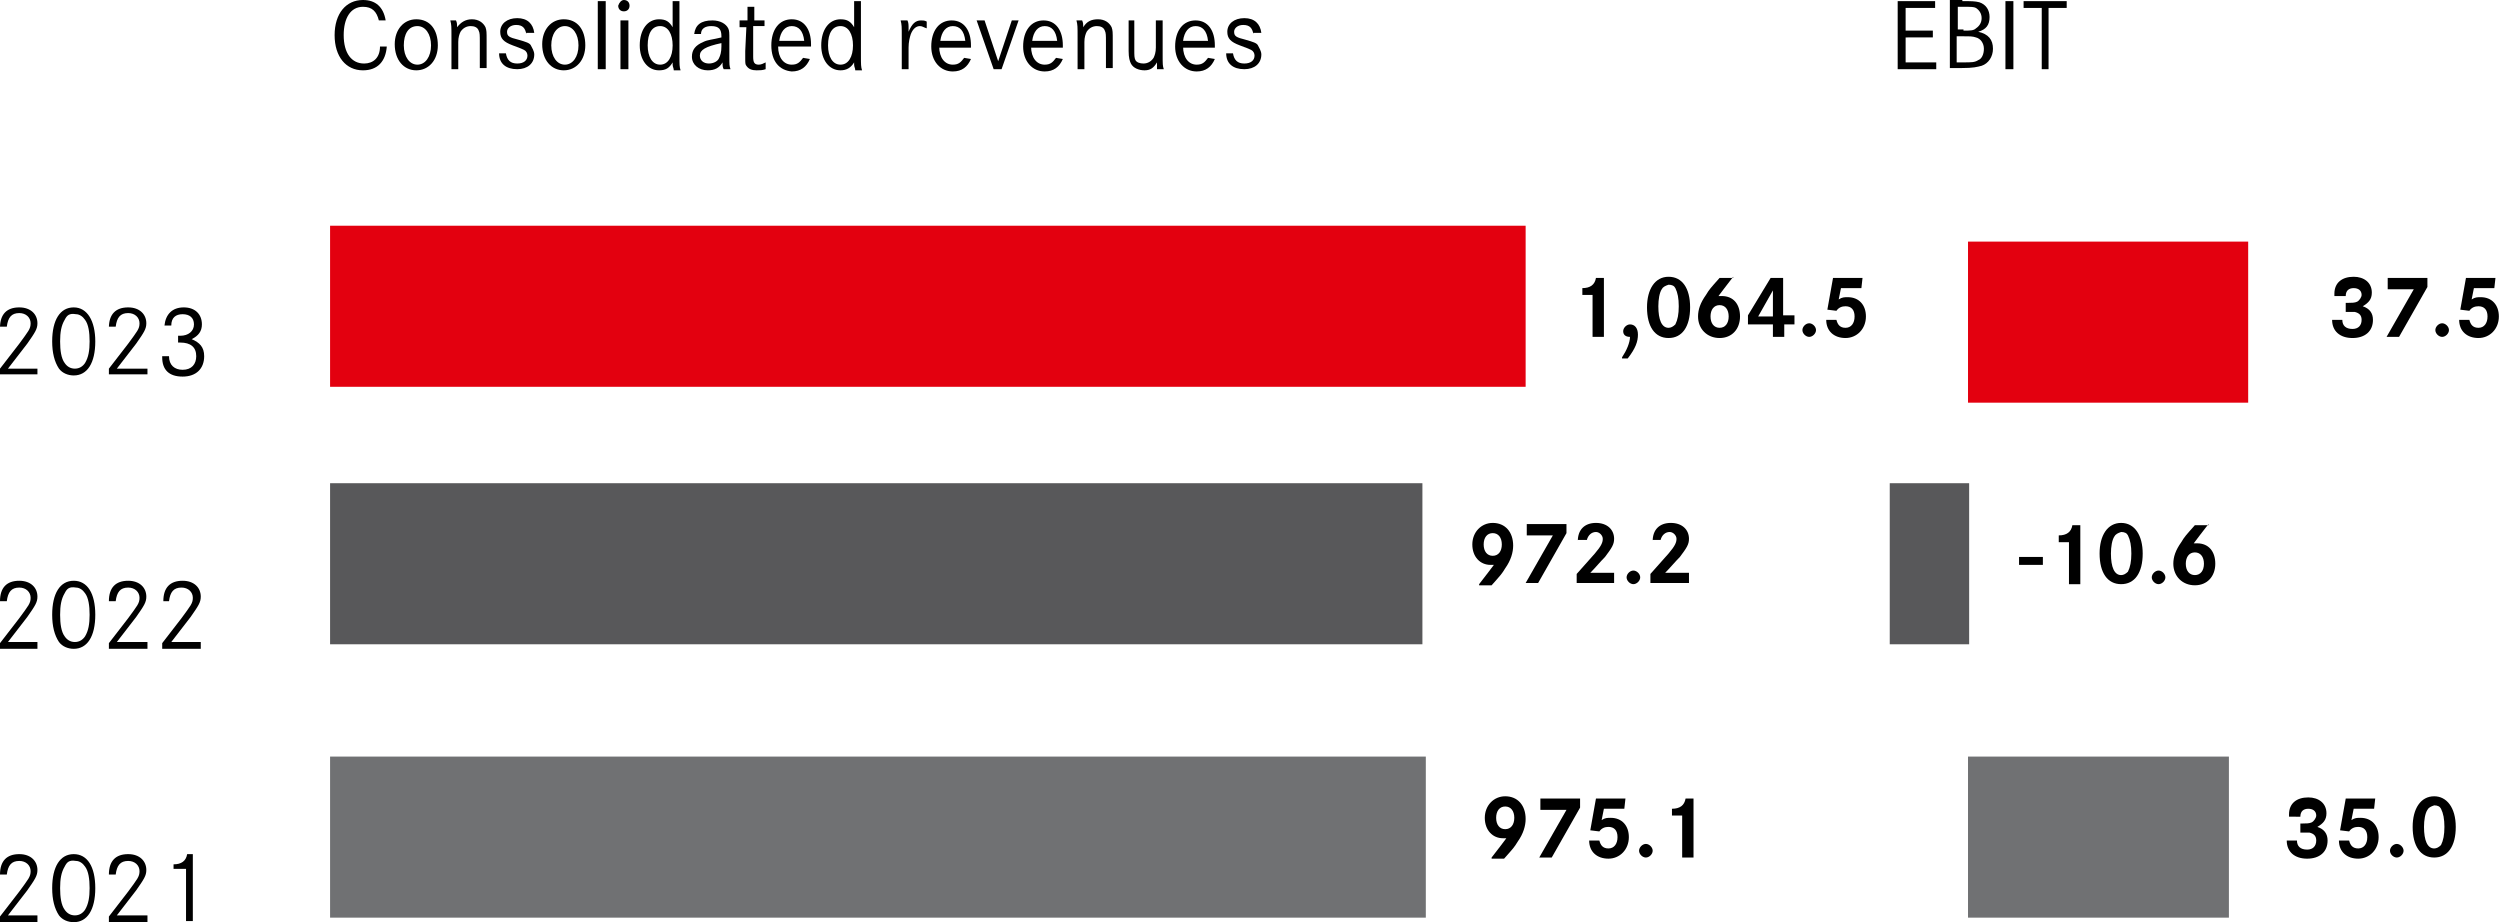
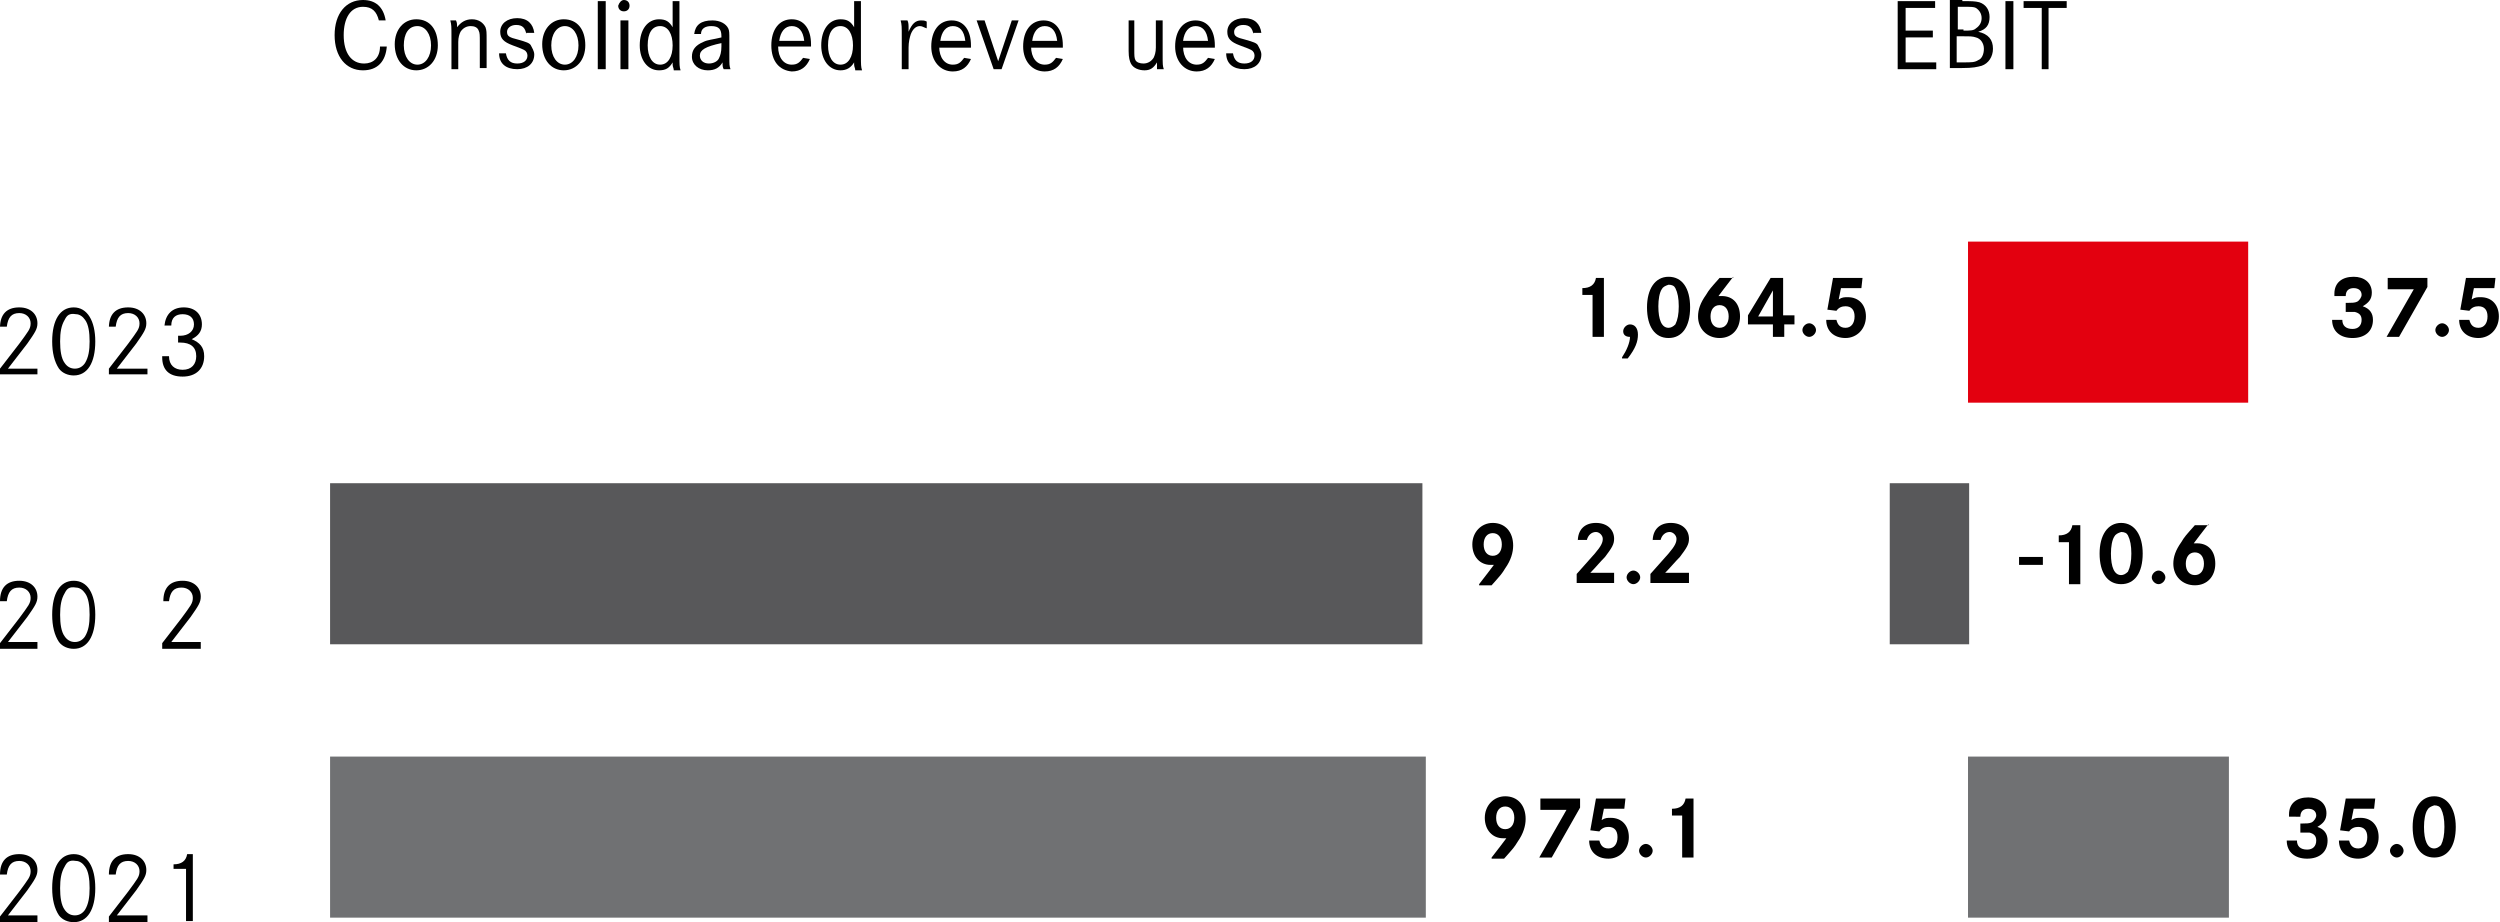
<svg xmlns="http://www.w3.org/2000/svg" version="1.1" id="Ebene_1" x="0px" y="0px" viewBox="0 0 220.4 81.3" style="enable-background:new 0 0 220.4 81.3;" xml:space="preserve">
  <style type="text/css"> .st0{fill:#58585A;} .st1{fill:#707173;} .st2{fill:#E3000F;} </style>
  <rect x="29.1" y="42.6" class="st0" width="96.3" height="14.2" />
  <rect x="29.1" y="66.7" class="st1" width="96.6" height="14.2" />
-   <rect x="29.1" y="19.9" class="st2" width="105.4" height="14.2" />
  <g>
    <path d="M0,28.9c0-1.2,0.6-1.8,1.7-1.8c1,0,1.6,0.6,1.6,1.4c0,0.5-0.2,0.8-0.9,1.8l-1.7,2.2h2.6V33H0v-0.5l1.7-2.2 c0.8-1.1,1-1.3,1-1.8c0-0.5-0.4-0.9-1-0.9c-0.7,0-1,0.4-1.1,1.2H0z" />
    <path d="M8.4,30.1c0,1.9-0.7,3-1.9,3c-0.5,0-1-0.2-1.3-0.6c-0.4-0.6-0.6-1.4-0.6-2.4c0-1.9,0.7-3,1.9-3C7.7,27.1,8.4,28.3,8.4,30.1 z M5.7,28.2c-0.3,0.5-0.4,1.1-0.4,1.9c0,0.8,0.1,1.5,0.4,1.9c0.2,0.3,0.5,0.5,0.9,0.5c0.4,0,0.7-0.2,0.9-0.5 c0.3-0.5,0.4-1.1,0.4-1.9s-0.1-1.5-0.4-1.9c-0.2-0.3-0.5-0.5-0.8-0.5C6.1,27.6,5.9,27.8,5.7,28.2z" />
    <path d="M9.6,28.9c0-1.2,0.6-1.8,1.7-1.8c1,0,1.6,0.6,1.6,1.4c0,0.5-0.2,0.8-0.9,1.8l-1.7,2.2H13V33H9.6v-0.5l1.7-2.2 c0.8-1.1,1-1.3,1-1.8c0-0.5-0.4-0.9-1-0.9c-0.7,0-1,0.4-1.1,1.2H9.6z" />
    <path d="M14.5,28.7c0.1-1,0.7-1.6,1.7-1.6c1,0,1.6,0.6,1.6,1.5c0,0.6-0.3,1-0.9,1.3c0.7,0.3,1.1,0.7,1.1,1.5c0,1.1-0.7,1.8-1.9,1.8 s-1.8-0.6-1.8-1.7v-0.1h0.6c0,0.8,0.5,1.2,1.2,1.2c0.8,0,1.2-0.5,1.2-1.2c0-0.8-0.5-1.2-1.4-1.2c-0.1,0-0.1,0-0.2,0v-0.6l0.2,0 c0.7,0,1.2-0.4,1.2-1c0-0.6-0.4-0.9-1-0.9c-0.6,0-1,0.3-1,1H14.5z" />
  </g>
  <g>
    <path d="M0,53c0-1.2,0.6-1.8,1.7-1.8c1,0,1.6,0.6,1.6,1.4c0,0.5-0.2,0.8-0.9,1.8l-1.7,2.2h2.6v0.6H0v-0.5l1.7-2.2 c0.8-1.1,1-1.3,1-1.8c0-0.5-0.4-0.9-1-0.9c-0.7,0-1,0.4-1.1,1.2H0z" />
    <path d="M8.4,54.2c0,1.9-0.7,3-1.9,3c-0.5,0-1-0.2-1.3-0.6c-0.4-0.6-0.6-1.4-0.6-2.4c0-1.9,0.7-3,1.9-3C7.7,51.2,8.4,52.3,8.4,54.2 z M5.7,52.3c-0.3,0.5-0.4,1.1-0.4,1.9c0,0.8,0.1,1.5,0.4,1.9c0.2,0.3,0.5,0.5,0.9,0.5c0.4,0,0.7-0.2,0.9-0.5 c0.3-0.5,0.4-1.1,0.4-1.9s-0.1-1.5-0.4-1.9c-0.2-0.3-0.5-0.5-0.8-0.5C6.1,51.7,5.9,51.9,5.7,52.3z" />
-     <path d="M9.6,53c0-1.2,0.6-1.8,1.7-1.8c1,0,1.6,0.6,1.6,1.4c0,0.5-0.2,0.8-0.9,1.8l-1.7,2.2H13v0.6H9.6v-0.5l1.7-2.2 c0.8-1.1,1-1.3,1-1.8c0-0.5-0.4-0.9-1-0.9c-0.7,0-1,0.4-1.1,1.2H9.6z" />
    <path d="M14.4,53c0-1.2,0.6-1.8,1.7-1.8c1,0,1.6,0.6,1.6,1.4c0,0.5-0.2,0.8-0.9,1.8l-1.7,2.2h2.6v0.6h-3.4v-0.5l1.7-2.2 c0.8-1.1,1-1.3,1-1.8c0-0.5-0.4-0.9-1-0.9c-0.7,0-1,0.4-1.1,1.2H14.4z" />
  </g>
  <g>
    <path d="M0,77.1c0-1.2,0.6-1.8,1.7-1.8c1,0,1.6,0.6,1.6,1.4c0,0.5-0.2,0.8-0.9,1.8l-1.7,2.2h2.6v0.6H0v-0.5l1.7-2.2 c0.8-1.1,1-1.3,1-1.8c0-0.5-0.4-0.9-1-0.9c-0.7,0-1,0.4-1.1,1.2H0z" />
    <path d="M8.4,78.3c0,1.9-0.7,3-1.9,3c-0.5,0-1-0.2-1.3-0.6c-0.4-0.6-0.6-1.4-0.6-2.4c0-1.9,0.7-3,1.9-3C7.7,75.3,8.4,76.4,8.4,78.3 z M5.7,76.4c-0.3,0.5-0.4,1.1-0.4,1.9c0,0.8,0.1,1.5,0.4,1.9c0.2,0.3,0.5,0.5,0.9,0.5c0.4,0,0.7-0.2,0.9-0.5 c0.3-0.5,0.4-1.1,0.4-1.9s-0.1-1.5-0.4-1.9c-0.2-0.3-0.5-0.5-0.8-0.5C6.1,75.8,5.9,76,5.7,76.4z" />
    <path d="M9.6,77.1c0-1.2,0.6-1.8,1.7-1.8c1,0,1.6,0.6,1.6,1.4c0,0.5-0.2,0.8-0.9,1.8l-1.7,2.2H13v0.6H9.6v-0.5l1.7-2.2 c0.8-1.1,1-1.3,1-1.8c0-0.5-0.4-0.9-1-0.9c-0.7,0-1,0.4-1.1,1.2H9.6z" />
    <path d="M15.3,76.2c0.7,0,1.1-0.3,1.2-0.9H17v5.9h-0.6v-4.6h-1.1V76.2z" />
  </g>
  <g>
    <path d="M33.4,1.8C33.2,1,32.8,0.6,32,0.6c-1.1,0-1.7,1-1.7,2.5c0,1.6,0.7,2.5,1.8,2.5c0.8,0,1.4-0.5,1.4-1.5h0.6 C34,5.4,33.3,6.2,32,6.2c-1.5,0-2.5-1.2-2.5-3.1c0-1.9,1-3.1,2.5-3.1c1.1,0,1.8,0.6,2,1.8H33.4z" />
    <path d="M38.6,4c0,1.3-0.8,2.2-1.9,2.2c-1.1,0-1.9-0.9-1.9-2.3c0-1.3,0.8-2.2,1.9-2.2C37.9,1.7,38.6,2.6,38.6,4z M35.6,4 c0,1,0.5,1.7,1.2,1.7C37.5,5.7,38,5,38,4c0-1-0.5-1.7-1.2-1.7C36,2.3,35.6,3,35.6,4z" />
    <path d="M40.2,1.8c0.1,0.2,0.1,0.4,0.1,0.6C40.6,2,41,1.7,41.6,1.7c0.6,0,1,0.3,1.2,0.7c0.1,0.3,0.1,0.4,0.1,1.2v2.4h-0.6V3.7 c0-0.6,0-0.8-0.1-1c-0.1-0.3-0.4-0.4-0.7-0.4c-0.4,0-0.7,0.2-0.9,0.5c-0.1,0.2-0.2,0.5-0.2,0.9v2.4h-0.6V3.3c0-1,0-1.1-0.1-1.5 H40.2z" />
    <path d="M46.4,3c-0.1-0.5-0.3-0.8-0.9-0.8c-0.5,0-0.8,0.3-0.8,0.6c0,0.4,0.2,0.5,1,0.7c0.7,0.2,1,0.3,1.1,0.5s0.3,0.5,0.3,0.8 c0,0.8-0.6,1.3-1.5,1.3c-1,0-1.6-0.5-1.6-1.4h0.6c0.1,0.6,0.4,0.9,1,0.9c0.6,0,0.9-0.3,0.9-0.7c0-0.2-0.1-0.4-0.3-0.5 c-0.2-0.1-0.2-0.1-1-0.4c-0.8-0.3-1.1-0.6-1.1-1.2c0-0.7,0.6-1.2,1.5-1.2c0.9,0,1.4,0.5,1.5,1.3H46.4z" />
    <path d="M51.6,4c0,1.3-0.8,2.2-1.9,2.2c-1.1,0-1.9-0.9-1.9-2.3c0-1.3,0.8-2.2,1.9-2.2C50.9,1.7,51.6,2.6,51.6,4z M48.6,4 c0,1,0.5,1.7,1.2,1.7C50.5,5.7,51,5,51,4c0-1-0.5-1.7-1.2-1.7C49.1,2.3,48.6,3,48.6,4z" />
    <path d="M53.4,0.1v6h-0.7v-6H53.4z" />
    <path d="M55.5,0.5c0,0.3-0.2,0.5-0.5,0.5c-0.3,0-0.5-0.2-0.5-0.5C54.6,0.2,54.8,0,55,0C55.3,0,55.5,0.2,55.5,0.5z M55.4,1.8v4.3 h-0.7V1.8H55.4z" />
    <path d="M59.9,4.9c0,0.8,0,1,0.1,1.3h-0.6c0-0.2-0.1-0.3-0.1-0.5c0,0,0-0.1,0-0.2C59,6,58.7,6.2,58.1,6.2c-1,0-1.7-0.9-1.7-2.2 c0-1.4,0.7-2.3,1.7-2.3c0.6,0,0.9,0.2,1.2,0.7V0.1h0.6V4.9z M57.1,4c0,1,0.4,1.7,1.1,1.7c0.7,0,1.1-0.7,1.1-1.7s-0.4-1.7-1.1-1.7 C57.5,2.3,57.1,2.9,57.1,4z" />
    <path d="M61.2,3c0.1-0.8,0.6-1.2,1.6-1.2c0.7,0,1.2,0.3,1.4,0.7c0.1,0.2,0.1,0.4,0.1,1V5c0,0.7,0,0.8,0.1,1.1h-0.6 c-0.1-0.2-0.1-0.3-0.1-0.6C63.4,6,63,6.2,62.4,6.2C61.6,6.2,61,5.7,61,5c0-0.6,0.3-1,1-1.3c0.4-0.2,0.8-0.2,1.6-0.4V3.2 c0-0.6-0.2-0.9-0.9-0.9c-0.5,0-0.9,0.2-0.9,0.7H61.2z M63.6,3.8c-1.4,0.3-1.9,0.6-1.9,1.1c0,0.4,0.3,0.7,0.8,0.7 c0.4,0,0.8-0.2,0.9-0.5c0.1-0.2,0.2-0.5,0.2-1V3.8z" />
-     <path d="M67.4,1.8v0.5h-1l0,2.2V5c0,0.5,0.1,0.7,0.5,0.7c0.2,0,0.4-0.1,0.6-0.2v0.6c-0.3,0.1-0.5,0.1-0.8,0.1 c-0.4,0-0.7-0.1-0.9-0.4c-0.1-0.1-0.1-0.3-0.1-0.6c0-0.1,0-0.2,0-0.4c0-0.2,0-0.3,0-0.3l0.1-2.1h-0.6V1.8h0.7l0-1.2h0.6l0,1.2H67.4 z" />
    <path d="M68.6,4.1c0,1,0.5,1.6,1.2,1.6c0.5,0,0.7-0.2,1-0.6l0.6,0.1c-0.3,0.7-0.8,1.1-1.6,1.1C68.7,6.2,68,5.4,68,4 c0-1.4,0.7-2.3,1.8-2.3c1.1,0,1.7,0.9,1.7,2.2c0,0,0,0.1,0,0.2H68.6z M70.9,3.6c-0.1-0.9-0.5-1.3-1.1-1.3c-0.6,0-1,0.5-1.1,1.3 H70.9z" />
    <path d="M75.9,4.9c0,0.8,0,1,0.1,1.3h-0.6c0-0.2-0.1-0.3-0.1-0.5c0,0,0-0.1,0-0.2C75,6,74.6,6.2,74.1,6.2c-1,0-1.7-0.9-1.7-2.2 c0-1.4,0.7-2.3,1.7-2.3c0.6,0,0.9,0.2,1.2,0.7V0.1h0.6V4.9z M73,4c0,1,0.4,1.7,1.1,1.7c0.7,0,1.1-0.7,1.1-1.7s-0.4-1.7-1.1-1.7 C73.4,2.3,73,2.9,73,4z" />
    <path d="M80,1.8c0.1,0.2,0.1,0.4,0.1,0.7l0,0.3c0.3-0.7,0.6-1,1.1-1c0.2,0,0.3,0,0.5,0.1v0.6c-0.3-0.1-0.4-0.2-0.6-0.2 c-0.3,0-0.6,0.2-0.8,0.7c-0.1,0.3-0.2,0.7-0.2,1.2v1.9h-0.6V3.3c0-1,0-1.1-0.1-1.5H80z" />
    <path d="M82.8,4.1c0,1,0.5,1.6,1.2,1.6c0.5,0,0.7-0.2,1-0.6l0.6,0.1c-0.3,0.7-0.8,1.1-1.6,1.1c-1.1,0-1.9-0.9-1.9-2.2 c0-1.4,0.7-2.3,1.8-2.3c1.1,0,1.7,0.9,1.7,2.2c0,0,0,0.1,0,0.2H82.8z M85.1,3.6C85,2.7,84.6,2.3,84,2.3c-0.6,0-1,0.5-1.1,1.3H85.1z " />
    <path d="M86.8,1.8L88,5.4l1.2-3.6h0.6l-1.5,4.3h-0.7l-1.5-4.3H86.8z" />
    <path d="M90.9,4.1c0,1,0.5,1.6,1.2,1.6c0.5,0,0.7-0.2,1-0.6l0.6,0.1c-0.3,0.7-0.8,1.1-1.6,1.1c-1.1,0-1.9-0.9-1.9-2.2 c0-1.4,0.7-2.3,1.8-2.3c1.1,0,1.7,0.9,1.7,2.2c0,0,0,0.1,0,0.2H90.9z M93.2,3.6c-0.1-0.9-0.5-1.3-1.1-1.3c-0.6,0-1,0.5-1.1,1.3 H93.2z" />
-     <path d="M95.4,1.8c0.1,0.2,0.1,0.4,0.1,0.6c0.3-0.5,0.7-0.7,1.3-0.7c0.6,0,1,0.3,1.2,0.7c0.1,0.3,0.1,0.4,0.1,1.2v2.4h-0.6V3.7 c0-0.6,0-0.8-0.1-1c-0.1-0.3-0.4-0.4-0.7-0.4c-0.4,0-0.7,0.2-0.9,0.5c-0.1,0.2-0.2,0.5-0.2,0.9v2.4h-0.6V3.3c0-1,0-1.1-0.1-1.5 H95.4z" />
    <path d="M100,1.8v2.6c0,0.5,0,0.7,0.1,0.9c0.1,0.2,0.4,0.3,0.7,0.3c0.4,0,0.7-0.2,0.9-0.5c0.1-0.2,0.2-0.5,0.2-0.9V1.8h0.6v3 c0,0.9,0,1,0.1,1.3H102C102,5.9,102,5.8,102,5.5c-0.3,0.5-0.6,0.7-1.1,0.7c-0.5,0-1-0.2-1.2-0.6c-0.1-0.2-0.2-0.5-0.2-1.1V1.8H100z " />
    <path d="M104.3,4.1c0,1,0.5,1.6,1.2,1.6c0.5,0,0.7-0.2,1-0.6l0.6,0.1c-0.3,0.7-0.8,1.1-1.6,1.1c-1.1,0-1.9-0.9-1.9-2.2 c0-1.4,0.7-2.3,1.8-2.3c1.1,0,1.7,0.9,1.7,2.2c0,0,0,0.1,0,0.2H104.3z M106.5,3.6c-0.1-0.9-0.5-1.3-1.1-1.3c-0.6,0-1,0.5-1.1,1.3 H106.5z" />
    <path d="M110.5,3c-0.1-0.5-0.3-0.8-0.9-0.8c-0.5,0-0.8,0.3-0.8,0.6c0,0.4,0.2,0.5,1,0.7c0.7,0.2,1,0.3,1.1,0.5s0.3,0.5,0.3,0.8 c0,0.8-0.6,1.3-1.5,1.3c-1,0-1.6-0.5-1.6-1.4h0.6c0.1,0.6,0.4,0.9,1,0.9c0.6,0,0.9-0.3,0.9-0.7c0-0.2-0.1-0.4-0.3-0.5 c-0.2-0.1-0.2-0.1-1-0.4c-0.8-0.3-1.1-0.6-1.1-1.2c0-0.7,0.6-1.2,1.5-1.2c0.9,0,1.4,0.5,1.5,1.3H110.5z" />
  </g>
  <g>
    <path d="M170.4,2.7v0.6H168v2.2h2.7v0.6h-3.4v-6h3.3v0.6H168v2H170.4z" />
    <path d="M173,0.1c0.8,0,1.1,0,1.5,0.1c0.6,0.2,0.9,0.7,0.9,1.3c0,0.7-0.3,1.1-1,1.3c0.9,0.2,1.3,0.7,1.3,1.5c0,0.7-0.4,1.3-1,1.5 c-0.4,0.1-0.7,0.2-1.8,0.2h-1v-6H173z M173.1,2.7c0.6,0,0.9,0,1.1-0.2c0.3-0.2,0.5-0.5,0.5-0.9c0-0.4-0.2-0.7-0.5-0.9 c-0.2-0.1-0.4-0.1-1.1-0.1h-0.5v2H173.1z M173.1,5.5c0.7,0,1,0,1.3-0.2c0.3-0.1,0.5-0.5,0.5-1c0-0.5-0.3-0.9-0.7-1 c-0.3-0.1-0.5-0.1-1.1-0.1h-0.6v2.3H173.1z" />
    <path d="M176.8,6.1v-6h0.7v6H176.8z" />
    <path d="M182.2,0.1v0.6h-1.6v5.4H180V0.7h-1.6V0.1H182.2z" />
  </g>
  <g>
    <path d="M130.4,51.5c0.7-0.9,1-1.3,1.3-1.7c-0.1,0-0.2,0-0.3,0c-0.9,0-1.6-0.7-1.6-1.8c0-1.1,0.8-1.9,1.8-1.9c1.1,0,1.8,0.8,1.8,2 c0,0.6-0.2,1.3-0.7,2c-0.3,0.5-0.4,0.6-1.2,1.5H130.4z M130.8,48c0,0.6,0.3,1,0.8,1c0.5,0,0.8-0.4,0.8-1c0-0.6-0.3-1-0.8-1 C131.1,47,130.8,47.4,130.8,48z" />
-     <path d="M138.1,46.3V47l-2.5,4.4h-1.1l2.4-4.2h-2.3v-1H138.1z" />
    <path d="M139.1,47.7c0-1,0.6-1.6,1.6-1.6c1,0,1.6,0.6,1.6,1.4c0,0.5-0.2,0.8-0.8,1.6c-0.4,0.4-0.9,1-1.3,1.4h2.1v0.9H139v-0.8 l1.6-1.8c0.6-0.7,0.7-1,0.7-1.3c0-0.3-0.3-0.6-0.6-0.6c-0.4,0-0.7,0.3-0.8,0.7H139.1z" />
    <path d="M144.6,50.9c0,0.3-0.3,0.6-0.6,0.6c-0.3,0-0.6-0.3-0.6-0.6c0-0.3,0.3-0.6,0.6-0.6C144.3,50.3,144.6,50.6,144.6,50.9z" />
    <path d="M145.7,47.7c0-1,0.6-1.6,1.6-1.6c1,0,1.6,0.6,1.6,1.4c0,0.5-0.2,0.8-0.8,1.6c-0.4,0.4-0.9,1-1.3,1.4h2.1v0.9h-3.4v-0.8 l1.6-1.8c0.6-0.7,0.7-1,0.7-1.3c0-0.3-0.3-0.6-0.6-0.6c-0.4,0-0.7,0.3-0.8,0.7H145.7z" />
  </g>
  <g>
    <path d="M180.1,49.1v0.7H178v-0.7H180.1z" />
    <path d="M181.5,47.2c0.7,0,1.1-0.3,1.2-0.9h0.7v5.2h-1v-3.7h-0.9V47.2z" />
    <path d="M188.9,48.8c0,1.7-0.7,2.7-1.9,2.7c-1.2,0-1.9-1-1.9-2.7c0-1.6,0.7-2.7,1.9-2.7C188.2,46.1,188.9,47.2,188.9,48.8z M186.4,47.3c-0.2,0.3-0.3,0.9-0.3,1.5c0,1.2,0.3,1.9,0.9,1.9c0.2,0,0.4-0.1,0.6-0.3c0.2-0.4,0.3-0.9,0.3-1.6 c0-0.7-0.1-1.2-0.3-1.6c-0.1-0.2-0.3-0.3-0.6-0.3C186.7,47,186.5,47.1,186.4,47.3z" />
    <path d="M190.9,50.9c0,0.3-0.3,0.6-0.6,0.6c-0.3,0-0.6-0.3-0.6-0.6c0-0.3,0.3-0.6,0.6-0.6C190.6,50.3,190.9,50.6,190.9,50.9z" />
    <path d="M194.7,46.2c-0.7,0.9-1,1.3-1.3,1.7c0.2,0,0.2,0,0.3,0c1,0,1.6,0.7,1.6,1.8c0,1.1-0.7,1.9-1.8,1.9c-1.1,0-1.9-0.8-1.9-1.9 c0-0.6,0.2-1.2,0.7-1.9c0.3-0.5,0.4-0.6,1.2-1.5H194.7z M192.7,49.7c0,0.6,0.3,1,0.8,1c0.5,0,0.8-0.4,0.8-1c0-0.6-0.3-1-0.8-1 S192.7,49.1,192.7,49.7z" />
  </g>
  <g>
    <path d="M131.5,75.6c0.7-0.9,1-1.3,1.3-1.7c-0.1,0-0.2,0-0.3,0c-0.9,0-1.6-0.7-1.6-1.8c0-1.1,0.8-1.9,1.8-1.9c1.1,0,1.8,0.8,1.8,2 c0,0.6-0.2,1.3-0.7,2c-0.3,0.5-0.4,0.6-1.2,1.5H131.5z M131.9,72.1c0,0.6,0.3,1,0.8,1c0.5,0,0.8-0.4,0.8-1c0-0.6-0.3-1-0.8-1 C132.2,71.1,131.9,71.5,131.9,72.1z" />
    <path d="M139.3,70.4v0.8l-2.5,4.4h-1.1l2.4-4.2h-2.3v-1H139.3z" />
    <path d="M143.3,70.4l-0.1,0.9h-1.8l-0.2,1c0.3-0.2,0.5-0.2,0.8-0.2c1,0,1.6,0.7,1.6,1.7c0,1.1-0.8,1.9-1.8,1.9 c-1,0-1.7-0.6-1.7-1.6h0.9c0.1,0.4,0.3,0.7,0.8,0.7c0.5,0,0.8-0.4,0.8-1c0-0.6-0.3-0.9-0.8-0.9c-0.3,0-0.6,0.1-0.8,0.4l-0.8-0.1 l0.5-2.8H143.3z" />
    <path d="M145.7,75c0,0.3-0.3,0.6-0.6,0.6c-0.3,0-0.6-0.3-0.6-0.6c0-0.3,0.3-0.6,0.6-0.6C145.4,74.4,145.7,74.7,145.7,75z" />
    <path d="M147.4,71.3c0.7,0,1.1-0.3,1.2-0.9h0.7v5.2h-1v-3.7h-0.9V71.3z" />
  </g>
  <g>
    <path d="M201.8,71.8c0-1,0.7-1.5,1.7-1.5c0.9,0,1.6,0.5,1.6,1.4c0,0.6-0.3,0.9-0.8,1.2c0.6,0.2,0.9,0.6,0.9,1.2 c0,1-0.7,1.6-1.8,1.6c-1.1,0-1.8-0.6-1.8-1.6h0.9c0,0.5,0.3,0.8,0.9,0.8c0.5,0,0.8-0.3,0.8-0.8c0-0.4-0.2-0.6-0.6-0.7 c-0.2,0-0.5,0-0.8,0v-0.8c0.1,0,0.2,0,0.2,0c0.3,0,0.6,0,0.8-0.1c0.2-0.1,0.4-0.4,0.4-0.6c0-0.4-0.3-0.6-0.7-0.6 c-0.4,0-0.7,0.2-0.7,0.7H201.8z" />
    <path d="M209.4,70.4l-0.1,0.9h-1.8l-0.2,1c0.3-0.2,0.5-0.2,0.8-0.2c1,0,1.6,0.7,1.6,1.7c0,1.1-0.8,1.9-1.8,1.9 c-1,0-1.7-0.6-1.7-1.6h0.9c0.1,0.4,0.3,0.7,0.8,0.7c0.5,0,0.8-0.4,0.8-1c0-0.6-0.3-0.9-0.8-0.9c-0.3,0-0.6,0.1-0.8,0.4l-0.8-0.1 l0.5-2.8H209.4z" />
    <path d="M211.9,75c0,0.3-0.3,0.6-0.6,0.6c-0.3,0-0.6-0.3-0.6-0.6c0-0.3,0.3-0.6,0.6-0.6C211.6,74.4,211.9,74.7,211.9,75z" />
    <path d="M216.5,72.9c0,1.7-0.7,2.7-1.9,2.7c-1.2,0-1.9-1-1.9-2.7c0-1.6,0.7-2.7,1.9-2.7C215.7,70.2,216.5,71.2,216.5,72.9z M214,71.4c-0.2,0.3-0.3,0.9-0.3,1.5c0,1.2,0.3,1.9,0.9,1.9c0.2,0,0.4-0.1,0.6-0.3c0.2-0.4,0.3-0.9,0.3-1.6c0-0.7-0.1-1.2-0.3-1.6 c-0.1-0.2-0.3-0.3-0.6-0.3C214.3,71.1,214.1,71.2,214,71.4z" />
  </g>
  <g>
    <path d="M139.5,25.4c0.7,0,1.1-0.3,1.2-0.9h0.7v5.2h-1V26h-0.9V25.4z" />
    <path d="M143,31.5c0.4-0.6,0.7-1.3,0.7-1.8c-0.4,0-0.6-0.2-0.6-0.5c0-0.3,0.3-0.6,0.6-0.6c0.4,0,0.7,0.3,0.7,0.9 c0,0.6-0.2,1.2-0.9,2.1H143z" />
    <path d="M149,27.1c0,1.7-0.7,2.7-1.9,2.7c-1.2,0-1.9-1-1.9-2.7c0-1.6,0.7-2.7,1.9-2.7C148.3,24.4,149,25.4,149,27.1z M146.5,25.5 c-0.2,0.3-0.3,0.9-0.3,1.5c0,1.2,0.3,1.9,0.9,1.9c0.2,0,0.4-0.1,0.6-0.3c0.2-0.4,0.3-0.9,0.3-1.6c0-0.7-0.1-1.2-0.3-1.6 c-0.1-0.2-0.3-0.3-0.6-0.3C146.8,25.2,146.6,25.3,146.5,25.5z" />
    <path d="M152.8,24.4c-0.7,0.9-1,1.3-1.3,1.7c0.2,0,0.2,0,0.3,0c1,0,1.6,0.7,1.6,1.8c0,1.1-0.7,1.9-1.8,1.9c-1.1,0-1.9-0.8-1.9-1.9 c0-0.6,0.2-1.2,0.7-1.9c0.3-0.5,0.4-0.6,1.2-1.5H152.8z M150.8,27.9c0,0.6,0.3,1,0.8,1c0.5,0,0.8-0.4,0.8-1c0-0.6-0.3-1-0.8-1 S150.8,27.3,150.8,27.9z" />
    <path d="M158.2,27.8v0.8h-0.9v1.1h-1v-1.1h-2.2v-0.8l2-3.3h1.1v3.3H158.2z M156.3,25.6l-1.3,2.3h1.3V25.6z" />
    <path d="M160.1,29.1c0,0.3-0.3,0.6-0.6,0.6c-0.3,0-0.6-0.3-0.6-0.6c0-0.3,0.3-0.6,0.6-0.6C159.8,28.5,160.1,28.8,160.1,29.1z" />
    <path d="M164.2,24.5l-0.1,0.9h-1.8l-0.2,1c0.3-0.2,0.5-0.2,0.8-0.2c1,0,1.6,0.7,1.6,1.7c0,1.1-0.8,1.9-1.8,1.9 c-1,0-1.7-0.6-1.7-1.6h0.9c0.1,0.4,0.3,0.7,0.8,0.7c0.5,0,0.8-0.4,0.8-1c0-0.6-0.3-0.9-0.8-0.9c-0.3,0-0.6,0.1-0.8,0.4l-0.8-0.1 l0.5-2.8H164.2z" />
  </g>
  <g>
    <path d="M205.8,25.9c0-1,0.7-1.5,1.7-1.5c0.9,0,1.6,0.5,1.6,1.4c0,0.6-0.3,0.9-0.8,1.2c0.6,0.2,0.9,0.6,0.9,1.2 c0,1-0.7,1.6-1.8,1.6c-1.1,0-1.8-0.6-1.8-1.6h0.9c0,0.5,0.3,0.8,0.9,0.8c0.5,0,0.8-0.3,0.8-0.8c0-0.4-0.2-0.6-0.6-0.7 c-0.2,0-0.5,0-0.8,0v-0.8c0.1,0,0.2,0,0.2,0c0.3,0,0.6,0,0.8-0.1c0.2-0.1,0.4-0.4,0.4-0.6c0-0.4-0.3-0.6-0.7-0.6 c-0.4,0-0.7,0.2-0.7,0.7H205.8z" />
    <path d="M214,24.5v0.8l-2.5,4.4h-1.1l2.4-4.2h-2.3v-1H214z" />
    <path d="M215.9,29.1c0,0.3-0.3,0.6-0.6,0.6c-0.3,0-0.6-0.3-0.6-0.6c0-0.3,0.3-0.6,0.6-0.6C215.6,28.5,215.9,28.8,215.9,29.1z" />
    <path d="M220,24.5l-0.1,0.9h-1.8l-0.2,1c0.3-0.2,0.5-0.2,0.8-0.2c1,0,1.6,0.7,1.6,1.7c0,1.1-0.8,1.9-1.8,1.9c-1,0-1.7-0.6-1.7-1.6 h0.9c0.1,0.4,0.3,0.7,0.8,0.7c0.5,0,0.8-0.4,0.8-1c0-0.6-0.3-0.9-0.8-0.9c-0.3,0-0.6,0.1-0.8,0.4l-0.8-0.1l0.5-2.8H220z" />
  </g>
  <rect x="166.6" y="42.6" class="st0" width="7" height="14.2" />
  <rect x="173.5" y="66.7" class="st1" width="23" height="14.2" />
  <rect x="173.5" y="21.3" class="st2" width="24.7" height="14.2" />
</svg>